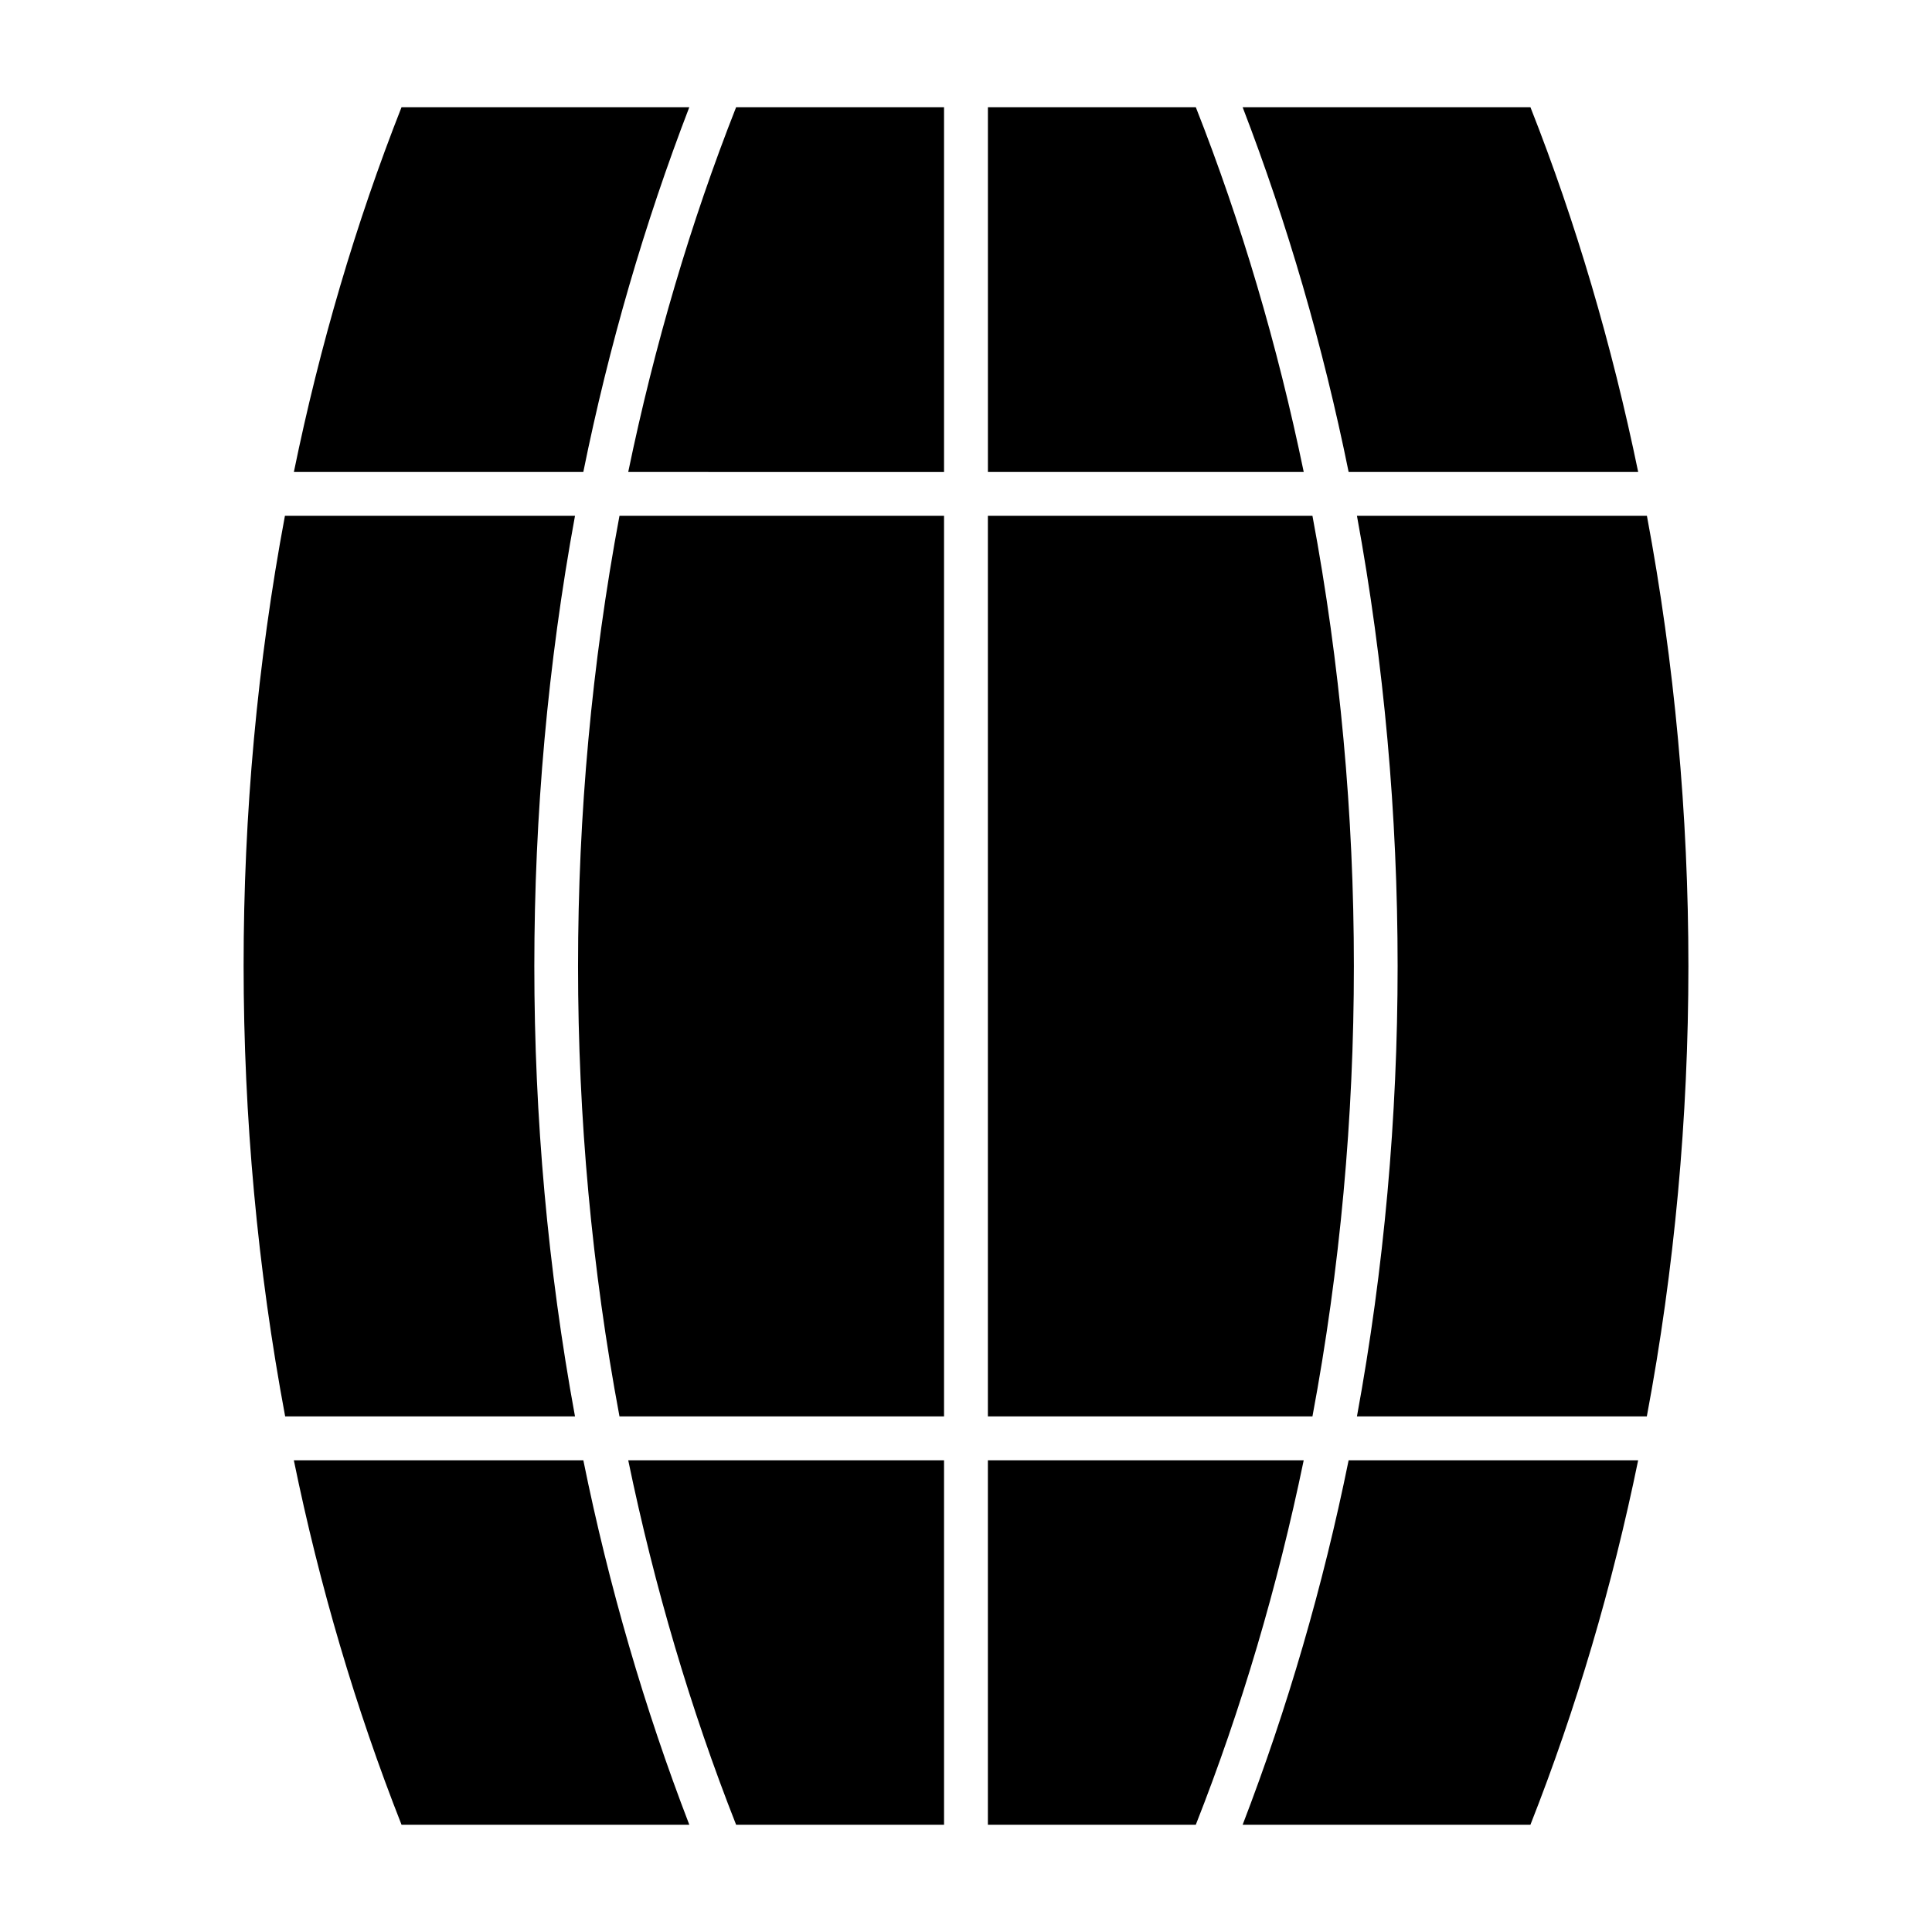
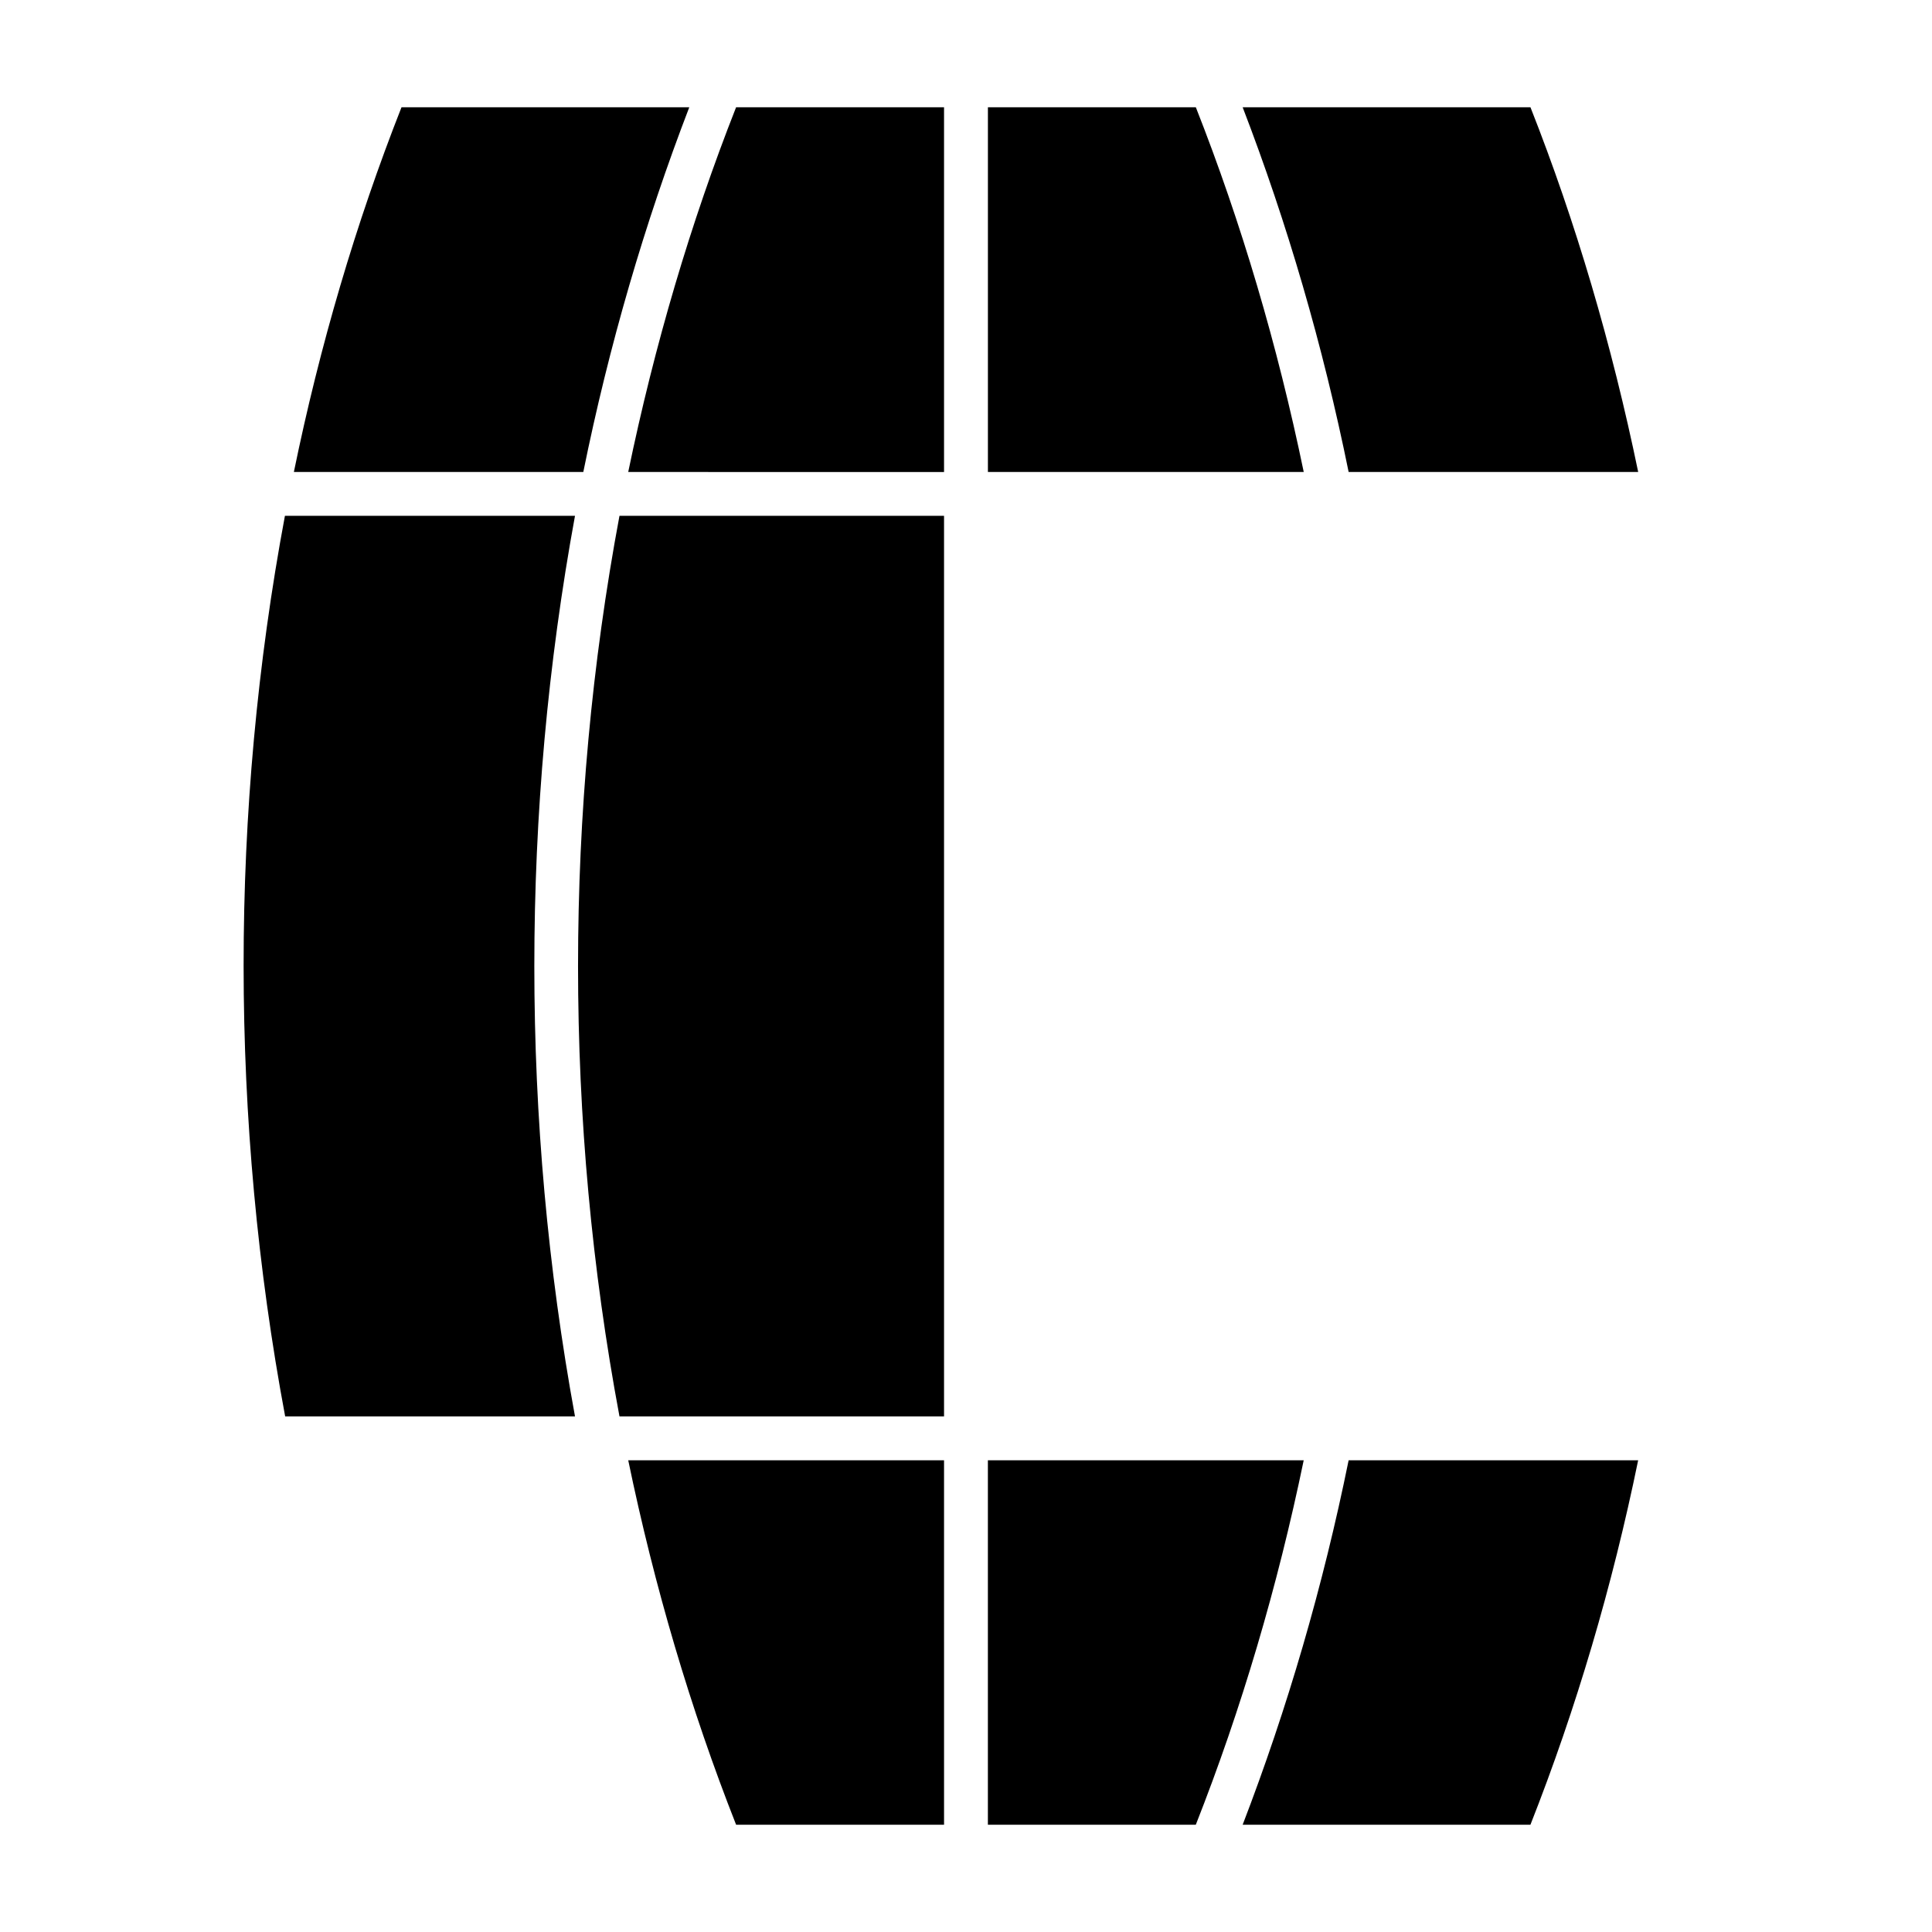
<svg xmlns="http://www.w3.org/2000/svg" fill="#000000" width="800px" height="800px" version="1.1" viewBox="144 144 512 512">
  <g>
-     <path d="m298.59 530.99h-76.719c6.828 33.312 16.387 65.742 28.539 96.578h76.262c-11.844-30.766-21.301-63.156-28.082-96.578z" />
    <path d="m394.18 530.99h-83.691c6.93 33.461 16.492 65.898 28.586 96.578h55.109z" />
    <path d="m501.4 530.99c-6.789 33.422-16.246 65.812-28.082 96.578h76.262c12.16-30.84 21.719-63.277 28.547-96.578z" />
    <path d="m405.8 530.99v96.578h55.102c12.09-30.672 21.664-63.109 28.594-96.578z" />
-     <path d="m405.8 519.36h86.012c14.641-78.199 14.641-160.46 0-238.66h-86.012z" />
-     <path d="m580.45 280.7h-76.844c14.371 78.254 14.371 160.41 0 238.66h76.82c14.688-78.199 14.688-160.46 0.023-238.66z" />
    <path d="m221.88 269.08h76.703c6.797-33.5 16.254-65.922 28.082-96.652h-76.262c-12.113 30.746-21.664 63.207-28.523 96.652z" />
    <path d="m394.18 269.08v-96.648h-55.109c-12.074 30.641-21.641 63.109-28.586 96.652l83.695 0.004z" />
    <path d="m296.38 519.36c-14.371-78.254-14.371-160.41 0-238.66h-76.871c-14.621 78.082-14.598 160.34 0.062 238.66z" />
    <path d="m549.59 172.43h-76.27c11.82 30.73 21.277 63.141 28.082 96.652h76.734c-6.977-33.773-16.539-66.242-28.547-96.652z" />
    <path d="m405.8 269.08h83.703c-6.945-33.555-16.523-66.023-28.594-96.652h-55.102v96.652z" />
    <path d="m394.18 280.7h-86.012c-14.641 78.199-14.641 160.46 0 238.66h86.012z" />
  </g>
</svg>